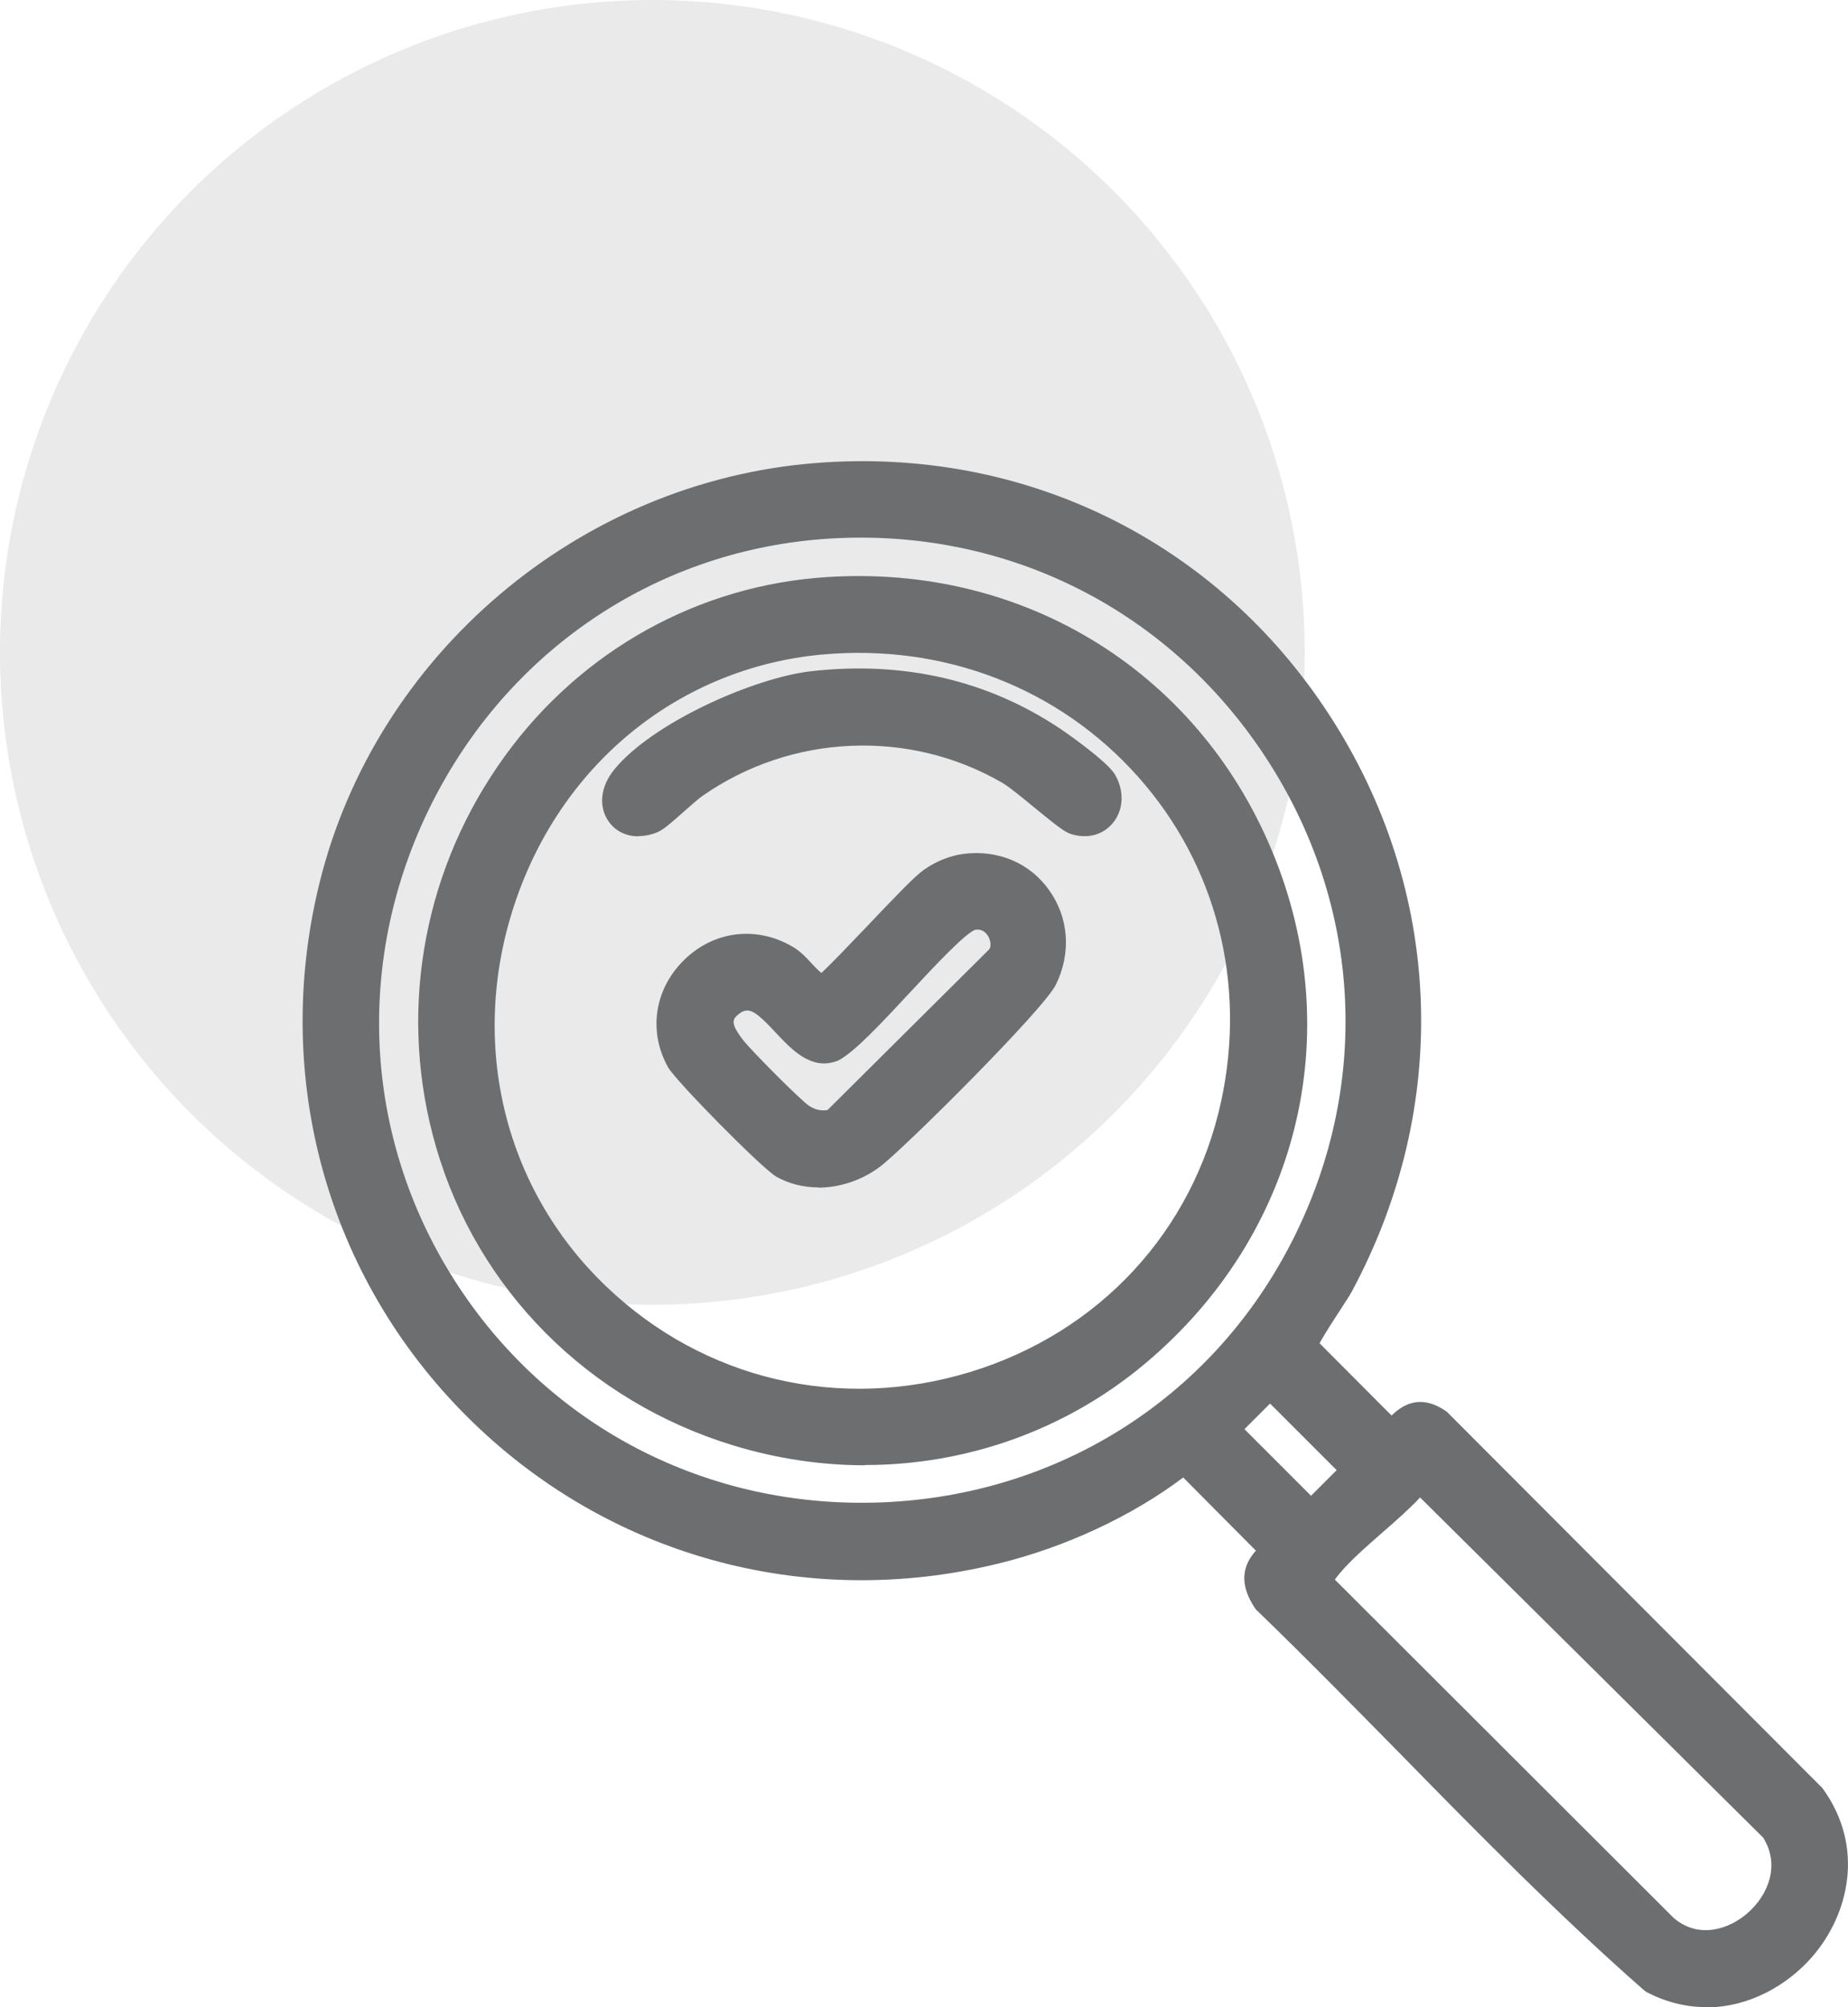
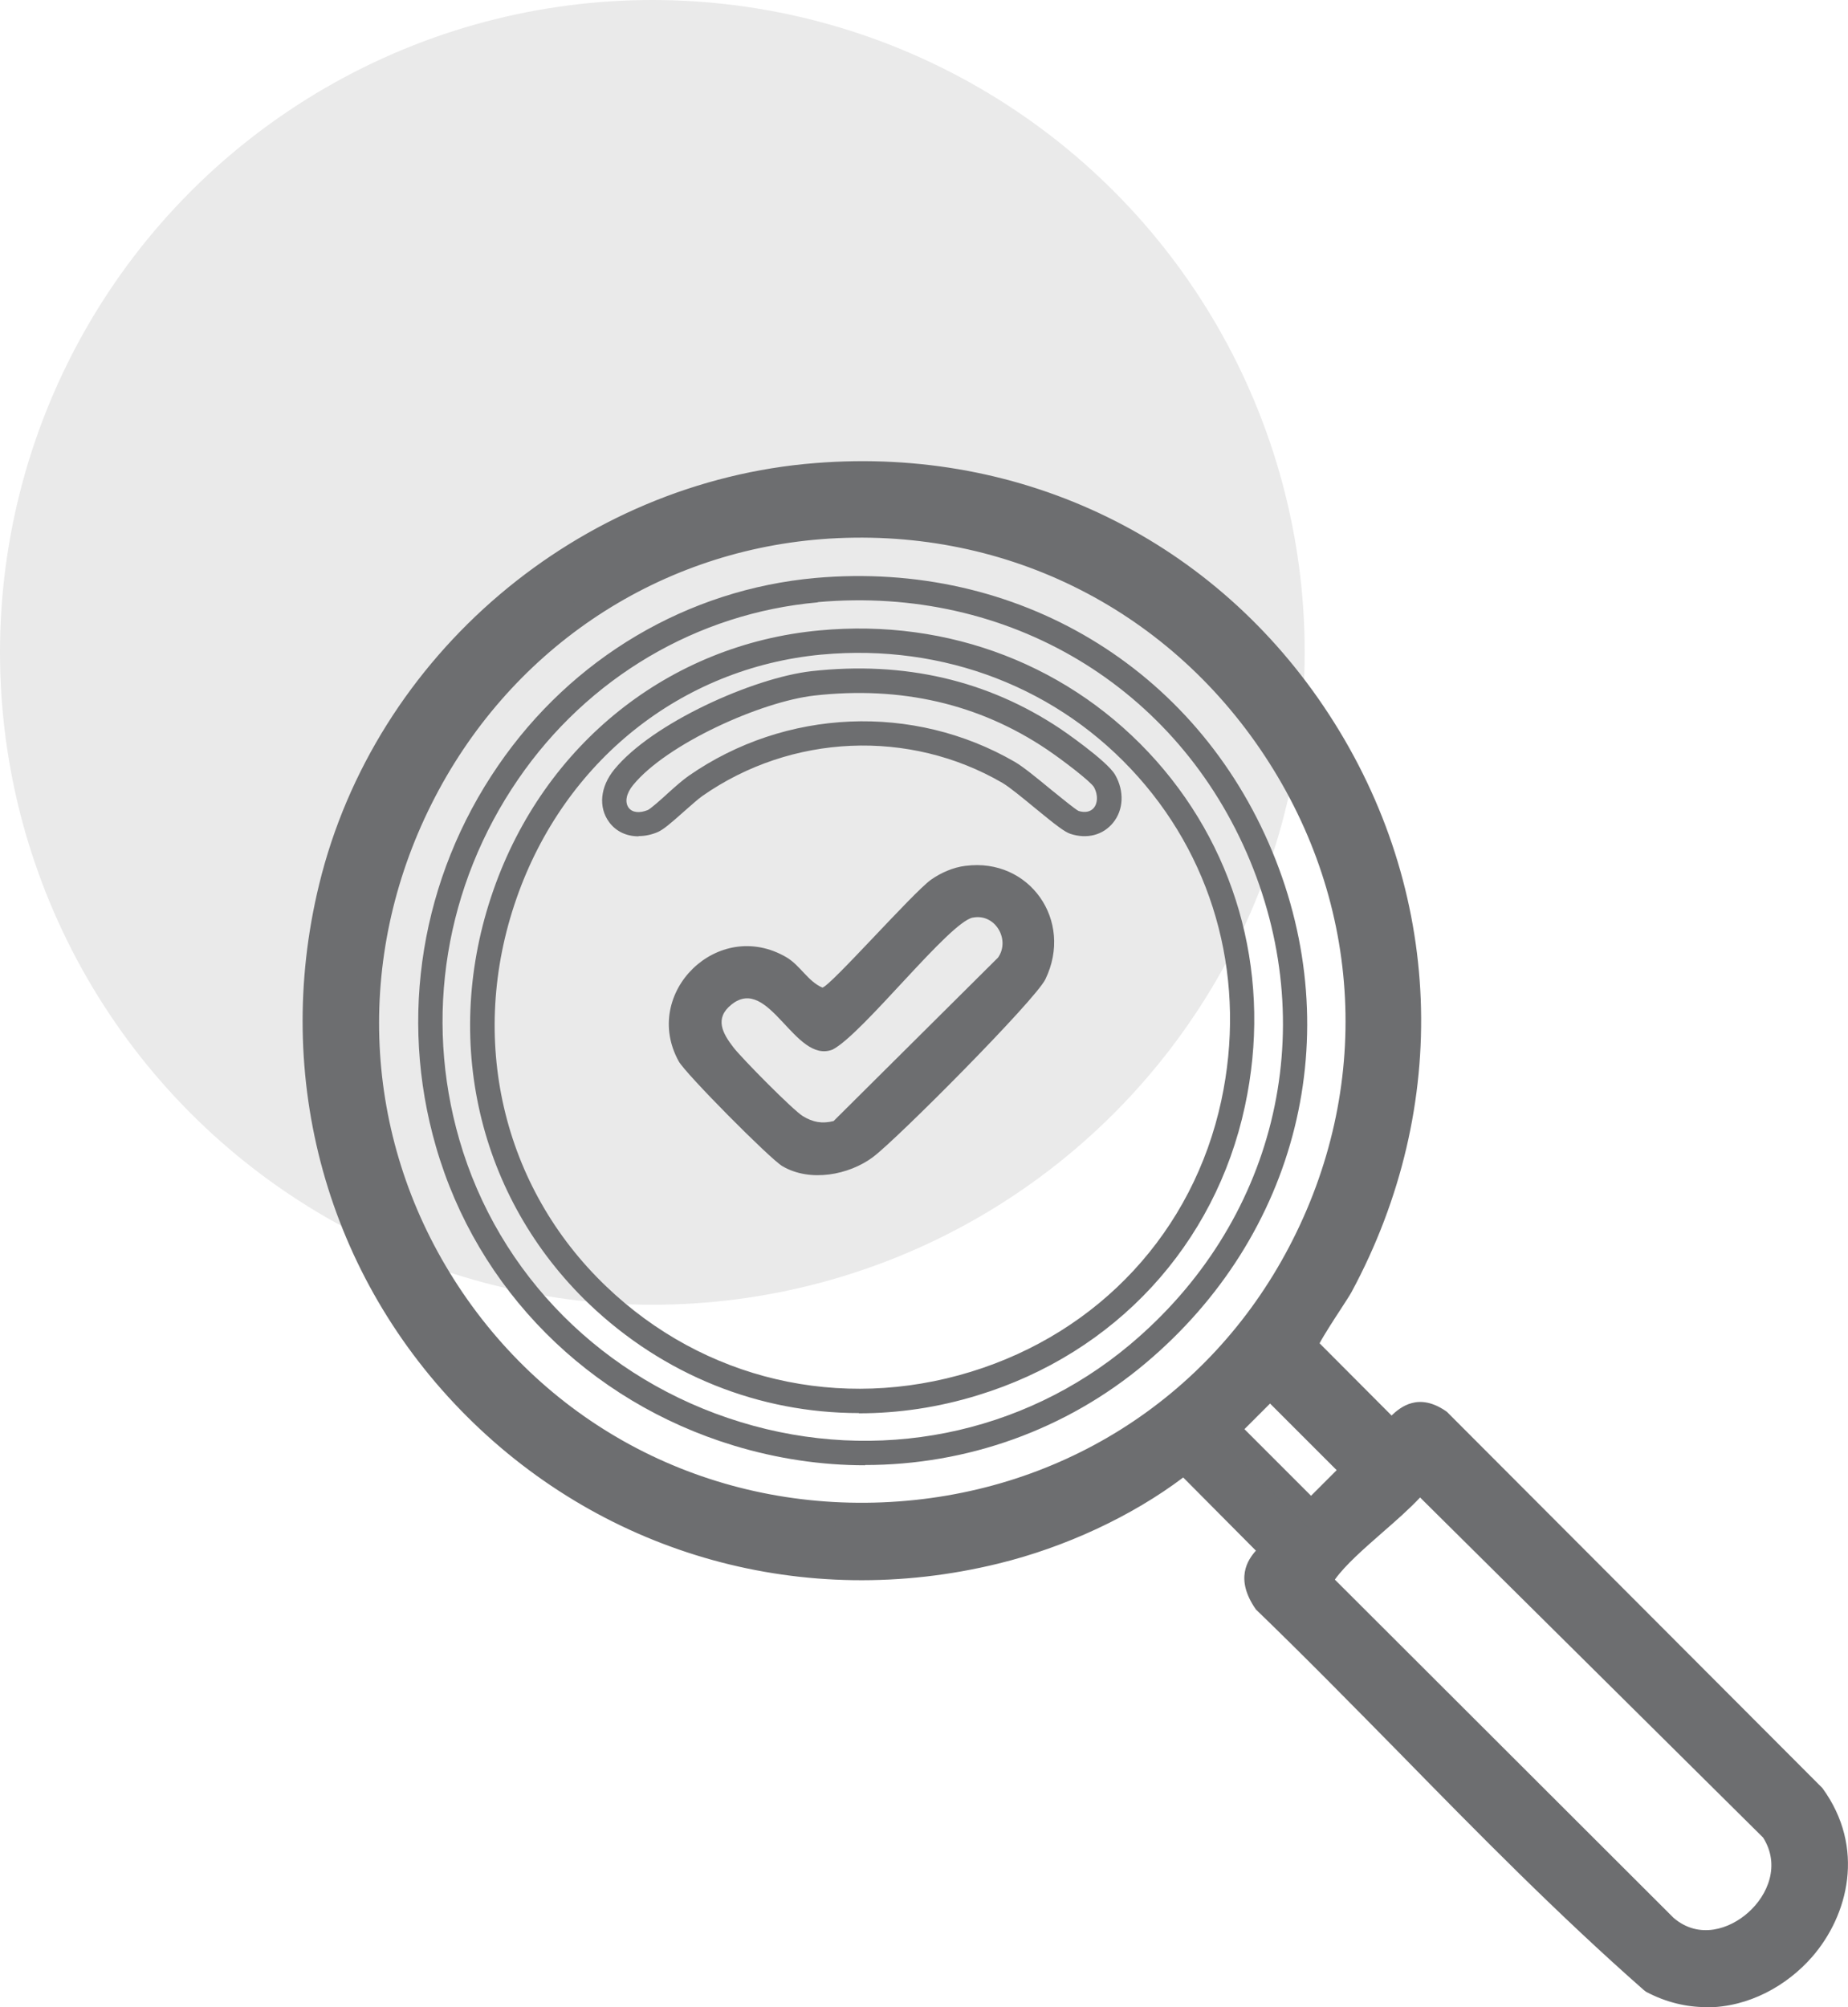
<svg xmlns="http://www.w3.org/2000/svg" viewBox="0 0 75.75 82.27" data-name="Layer 2" id="Layer_2">
  <defs>
    <style>
      .cls-1 {
        fill: #6d6e70;
      }

      .cls-2 {
        fill: #eaeaea;
      }
    </style>
  </defs>
  <g data-name="Layer 1" id="Layer_1-2">
    <g>
      <circle r="26.74" cy="26.74" cx="26.74" class="cls-2" />
      <g>
        <g>
          <path d="M33.48,19.46c17.88-1.4,30.01,17.41,21.49,33.25-.24.45-1.51,2.22-1.44,2.49l3.44,3.46c.37.06.79-1.28,2.05-.38l15.33,15.36c3.05,4.21-2.09,9.98-6.64,7.55-5.56-4.88-10.55-10.44-15.88-15.58-.93-1.34.35-1.8.29-2.12l-3.58-3.6c-2.19,1.75-5.01,3.04-7.74,3.71-16.51,4.04-31.26-10.72-27.23-27.23,2.23-9.16,10.48-16.17,19.9-16.9ZM33.63,21.6c-15.06,1.19-23.57,18.26-15.46,31.09,8.29,13.11,27.91,12.37,35.11-1.36,7.47-14.23-3.73-31-19.66-29.74ZM52.06,56.83l-1.75,1.75,3.43,3.43,1.75-1.75-3.43-3.43ZM58.19,60.66c-1,1.25-3.07,2.63-3.92,3.88-.09.13-.22.21-.08.39l14.06,14.05c2.44,2.09,6.15-1.35,4.41-3.96l-14.48-14.35Z" class="cls-1" />
          <path d="M69.94,82.27c-.8,0-1.64-.19-2.47-.63l-.09-.07c-3.47-3.05-6.78-6.41-9.97-9.67-1.93-1.96-3.92-3.99-5.93-5.93-.88-1.26-.33-2.04,0-2.41l-2.98-3c-2.09,1.58-4.83,2.86-7.58,3.53-7.92,1.94-16.06-.32-21.78-6.03-5.73-5.72-7.99-13.87-6.06-21.8,2.29-9.42,10.66-16.52,20.35-17.28h0c8.54-.68,16.41,3.18,21.05,10.31,4.68,7.19,5.03,16.04.92,23.67-.08.15-.27.43-.48.76-.23.35-.65,1-.83,1.34l2.95,2.96c.35-.33,1.11-.98,2.27-.15l15.39,15.42c1.78,2.44,1.06,5.22-.42,6.92-1.03,1.18-2.6,2.07-4.34,2.07ZM67.99,80.78c2.12,1.1,4.3.18,5.53-1.23,1.13-1.29,1.92-3.54.42-5.61l-15.28-15.3c-.47-.33-.65-.16-.97.15-.19.18-.45.43-.81.37l-.16-.03-3.65-3.67-.03-.13c-.08-.33.08-.68,1.04-2.15.2-.3.37-.56.44-.69,3.94-7.31,3.61-15.78-.87-22.65-4.44-6.81-11.96-10.5-20.14-9.86h0c-9.26.72-17.26,7.52-19.45,16.52-1.85,7.59.32,15.39,5.79,20.86,5.47,5.46,13.26,7.62,20.84,5.77,2.77-.68,5.52-2,7.54-3.61l.35-.28,4.01,4.03.03.16c.06.33-.15.56-.32.74-.29.31-.5.54-.06,1.18,1.95,1.87,3.95,3.91,5.88,5.87,3.17,3.23,6.44,6.56,9.87,9.58ZM69.93,80.11c-.68,0-1.37-.22-2-.77l-14.09-14.07c-.2-.25-.33-.58-.01-.98.53-.76,1.37-1.5,2.18-2.21.67-.58,1.36-1.19,1.79-1.73l.35-.43,14.93,14.82c1.08,1.62.36,3.43-.76,4.42-.64.57-1.5.96-2.39.96ZM54.72,64.75l13.88,13.86c1.05.9,2.31.45,3.05-.21.83-.73,1.33-1.96.62-3.08l-14.06-13.94c-.45.48-1.01.97-1.55,1.44-.74.65-1.51,1.32-1.94,1.92ZM53.74,62.73l-4.14-4.14,2.46-2.46,4.14,4.14-2.46,2.46ZM51.01,58.58l2.73,2.73,1.05-1.05-2.73-2.73-1.05,1.05ZM35.31,62.59c-7.2,0-13.72-3.56-17.56-9.63-3.91-6.19-4.27-13.83-.96-20.44,3.29-6.58,9.57-10.84,16.8-11.42l.04.5-.04-.5c7.7-.61,14.83,2.88,19.09,9.32,4.24,6.42,4.63,14.32,1.05,21.14-3.46,6.59-10.01,10.71-17.53,11.01-.3.01-.59.02-.89.02ZM33.67,22.1c-6.88.54-12.86,4.61-15.99,10.87-3.15,6.3-2.81,13.57.92,19.46,3.81,6.02,10.38,9.44,17.56,9.15,7.16-.29,13.39-4.2,16.68-10.47,3.41-6.49,3.03-14.02-1-20.13-4.05-6.14-10.85-9.45-18.18-8.88h0Z" class="cls-1" />
        </g>
        <g>
-           <path d="M33.48,24.2c17.57-1.56,26.57,20.06,13.15,31.32-9.69,8.13-24.8,3.4-28.28-8.65-3.04-10.52,4.1-21.69,15.13-22.67ZM33.63,26.33c-12.98,1.21-18.58,17.71-9.13,26.76,8.74,8.37,23.5,3.96,26.04-7.86,2.27-10.57-6.19-19.89-16.91-18.89Z" class="cls-1" />
          <path d="M35.46,60.06c-1.8,0-3.61-.27-5.39-.81-5.95-1.81-10.51-6.39-12.2-12.25-1.54-5.32-.61-11.02,2.55-15.62,3.03-4.42,7.77-7.22,13.01-7.69h0c8.25-.73,15.59,3.67,18.72,11.21,3.11,7.49,1.06,15.73-5.21,20.99-3.25,2.73-7.32,4.16-11.49,4.16ZM33.52,24.69h0c-4.94.44-9.42,3.08-12.28,7.25-2.99,4.36-3.87,9.74-2.41,14.78,1.6,5.53,5.9,9.85,11.53,11.57,5.59,1.71,11.55.52,15.95-3.17,5.93-4.97,7.86-12.76,4.93-19.84-2.96-7.13-9.9-11.29-17.71-10.6ZM35.2,57.92c-4.07,0-7.99-1.55-11.05-4.47-4.55-4.36-6.06-10.85-3.93-16.95,2.09-6,7.21-10.09,13.37-10.66,5.32-.5,10.35,1.45,13.81,5.35,3.41,3.85,4.74,9,3.63,14.15-1.22,5.69-5.32,10.13-10.95,11.85-1.62.5-3.26.74-4.87.74ZM33.68,26.83c-5.76.54-10.55,4.37-12.51,10-2,5.73-.59,11.82,3.68,15.9,4,3.83,9.59,5.14,14.94,3.5,5.28-1.62,9.12-5.77,10.27-11.11,1.04-4.83-.2-9.67-3.4-13.27-3.24-3.65-7.97-5.48-12.97-5.02h0Z" class="cls-1" />
        </g>
        <g>
          <path d="M39.58,35.49c2.61-.34,4.44,2.24,3.27,4.65-.42.86-6.09,6.56-7.07,7.29s-2.57,1.04-3.71.37c-.5-.29-3.98-3.8-4.25-4.3-1.54-2.79,1.61-5.91,4.42-4.26.57.34.87.98,1.47,1.24.33-.06,3.7-3.88,4.45-4.42.41-.29.92-.51,1.41-.57ZM39.88,37.61c-.96.17-4.51,4.77-5.75,5.41-1.55.61-2.6-3.07-4.14-1.85-.72.57-.37,1.19.08,1.77.35.45,2.43,2.56,2.84,2.81s.79.32,1.26.2l6.74-6.7c.51-.73-.11-1.81-1.02-1.64Z" class="cls-1" />
-           <path d="M33.55,48.67c-.62,0-1.22-.15-1.73-.44-.6-.35-4.12-3.92-4.44-4.49-.82-1.48-.55-3.21.67-4.4,1.22-1.19,2.96-1.4,4.43-.54.33.19.57.45.78.68.14.15.27.29.41.4.39-.36,1.21-1.22,1.84-1.88,1.18-1.24,1.98-2.08,2.35-2.34.49-.35,1.08-.59,1.64-.66h0c1.41-.18,2.71.37,3.5,1.48.81,1.13.92,2.58.28,3.88-.5,1.03-6.31,6.8-7.22,7.47-.75.56-1.66.85-2.53.85ZM30.63,39.28c-.77,0-1.44.36-1.87.78-.68.66-1.21,1.89-.5,3.2.27.45,3.62,3.83,4.07,4.11.99.58,2.33.27,3.15-.34,1.03-.77,6.56-6.38,6.92-7.11.47-.97.4-2.04-.19-2.86-.58-.8-1.54-1.2-2.56-1.07-.4.05-.83.23-1.19.48-.32.23-1.37,1.33-2.21,2.22-1.94,2.05-2.17,2.24-2.45,2.29l-.15.03-.14-.06c-.42-.18-.71-.49-.97-.77-.19-.2-.36-.38-.56-.5-.47-.27-.93-.39-1.36-.39ZM33.74,46.51c-.39,0-.75-.11-1.1-.33-.5-.31-2.62-2.49-2.96-2.93-.29-.38-1.19-1.53,0-2.47,1.18-.93,2.19.15,2.86.87.6.65,1.03,1.07,1.41.91.46-.24,1.61-1.47,2.62-2.56,1.78-1.91,2.62-2.76,3.23-2.87h0c.61-.11,1.2.15,1.54.68.35.54.34,1.23-.02,1.74l-6.9,6.87-.14.03c-.19.04-.36.07-.54.07ZM30.62,41.42c-.11,0-.22.05-.33.14-.26.21-.38.36.17,1.07.34.44,2.38,2.49,2.71,2.7.25.16.48.21.75.17l6.63-6.59c.1-.15.04-.41-.06-.56-.06-.09-.22-.29-.51-.24-.4.12-1.77,1.59-2.68,2.57-1.17,1.26-2.28,2.45-2.94,2.79-1.09.44-1.9-.44-2.56-1.14-.6-.65-.91-.91-1.17-.91Z" class="cls-1" />
        </g>
        <g>
-           <path d="M33.32,28.01c3.55-.4,6.9.3,9.86,2.28.44.29,1.88,1.35,2.1,1.72.55.96-.11,2.06-1.24,1.7-.34-.11-2.03-1.66-2.7-2.04-4.04-2.34-9.01-2.11-12.83.55-.46.32-1.45,1.32-1.76,1.44-1.25.52-2.1-.69-1.19-1.8,1.47-1.79,5.48-3.59,7.76-3.85Z" class="cls-1" />
+           <path d="M33.32,28.01Z" class="cls-1" />
          <path d="M26.17,34.28c-.49,0-.92-.2-1.2-.58-.45-.61-.37-1.45.21-2.16,1.55-1.9,5.7-3.76,8.09-4.03h0c3.79-.42,7.21.37,10.19,2.36.02.01,1.92,1.31,2.25,1.89.38.66.35,1.44-.09,1.97-.41.5-1.06.67-1.74.45-.24-.08-.58-.34-1.42-1.03-.51-.42-1.08-.89-1.37-1.06-3.82-2.22-8.65-2.01-12.29.53-.19.13-.47.39-.76.64-.54.48-.85.75-1.09.85-.26.11-.52.16-.77.16ZM33.38,28.51h0c-2.2.25-6.06,1.99-7.43,3.67-.28.34-.35.7-.18.93.15.2.45.23.79.09.12-.06.54-.43.81-.68.32-.29.63-.56.86-.72,3.97-2.76,9.21-2.98,13.37-.57.36.21.94.69,1.5,1.15.41.33.97.79,1.11.86.26.08.49.04.63-.13.14-.17.19-.5,0-.85-.15-.24-1.3-1.12-1.94-1.55-2.77-1.86-5.97-2.6-9.52-2.2Z" class="cls-1" />
        </g>
      </g>
    </g>
  </g>
</svg>